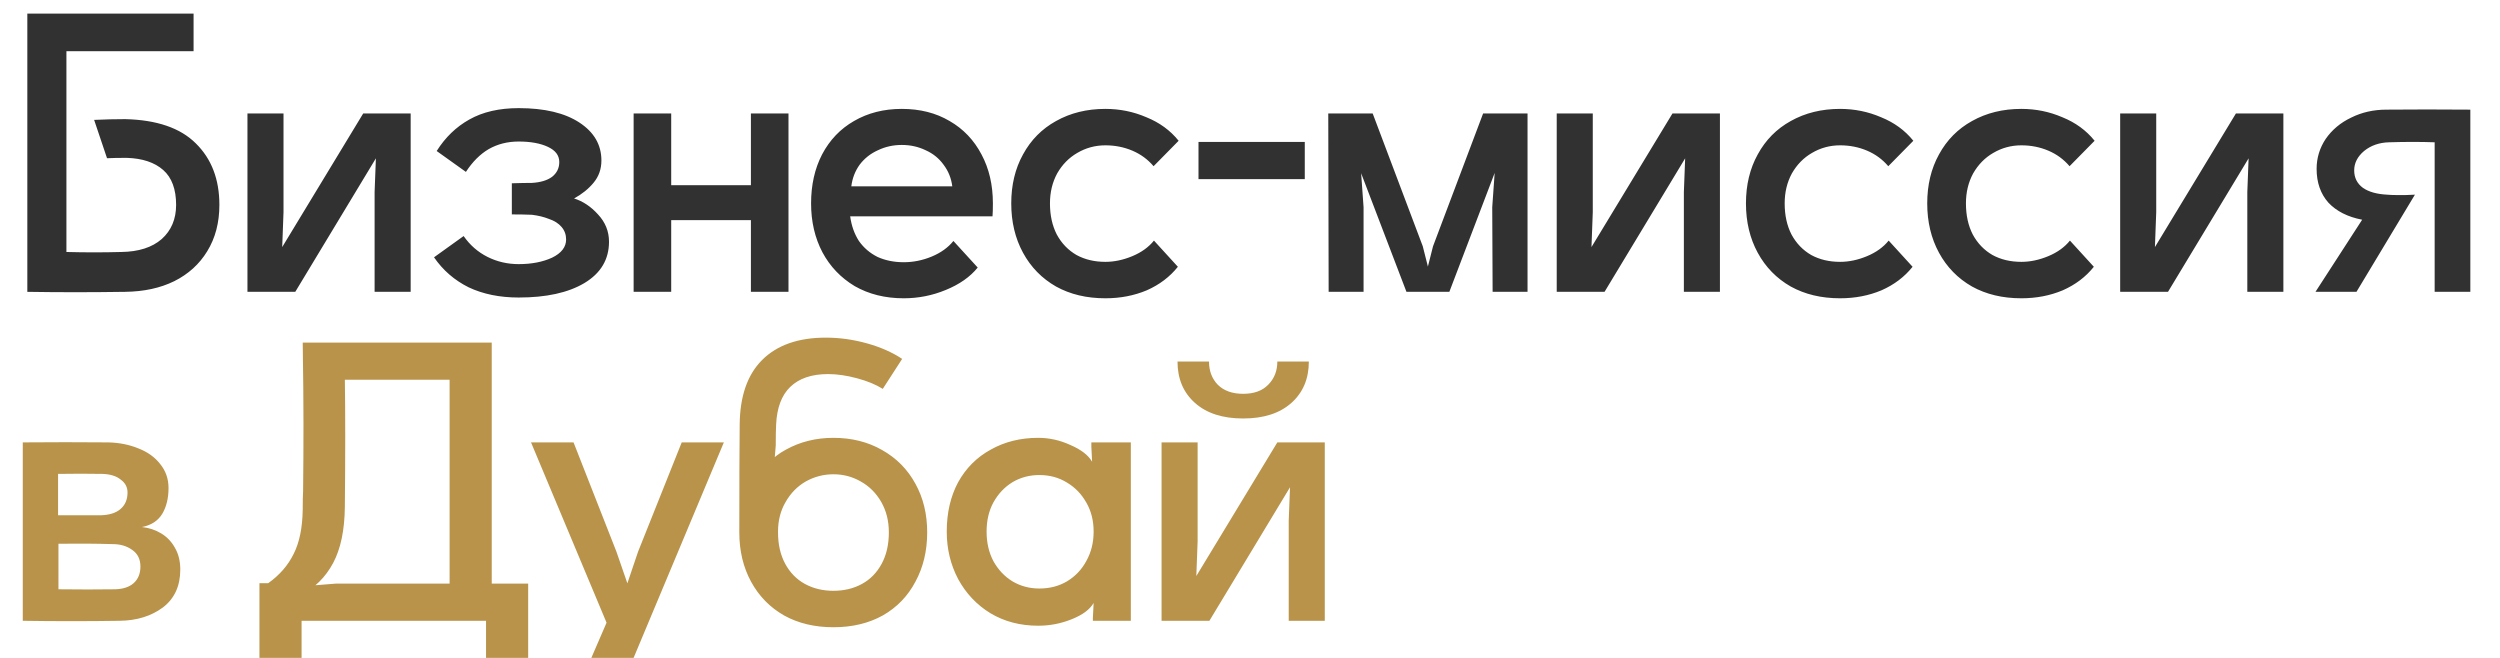
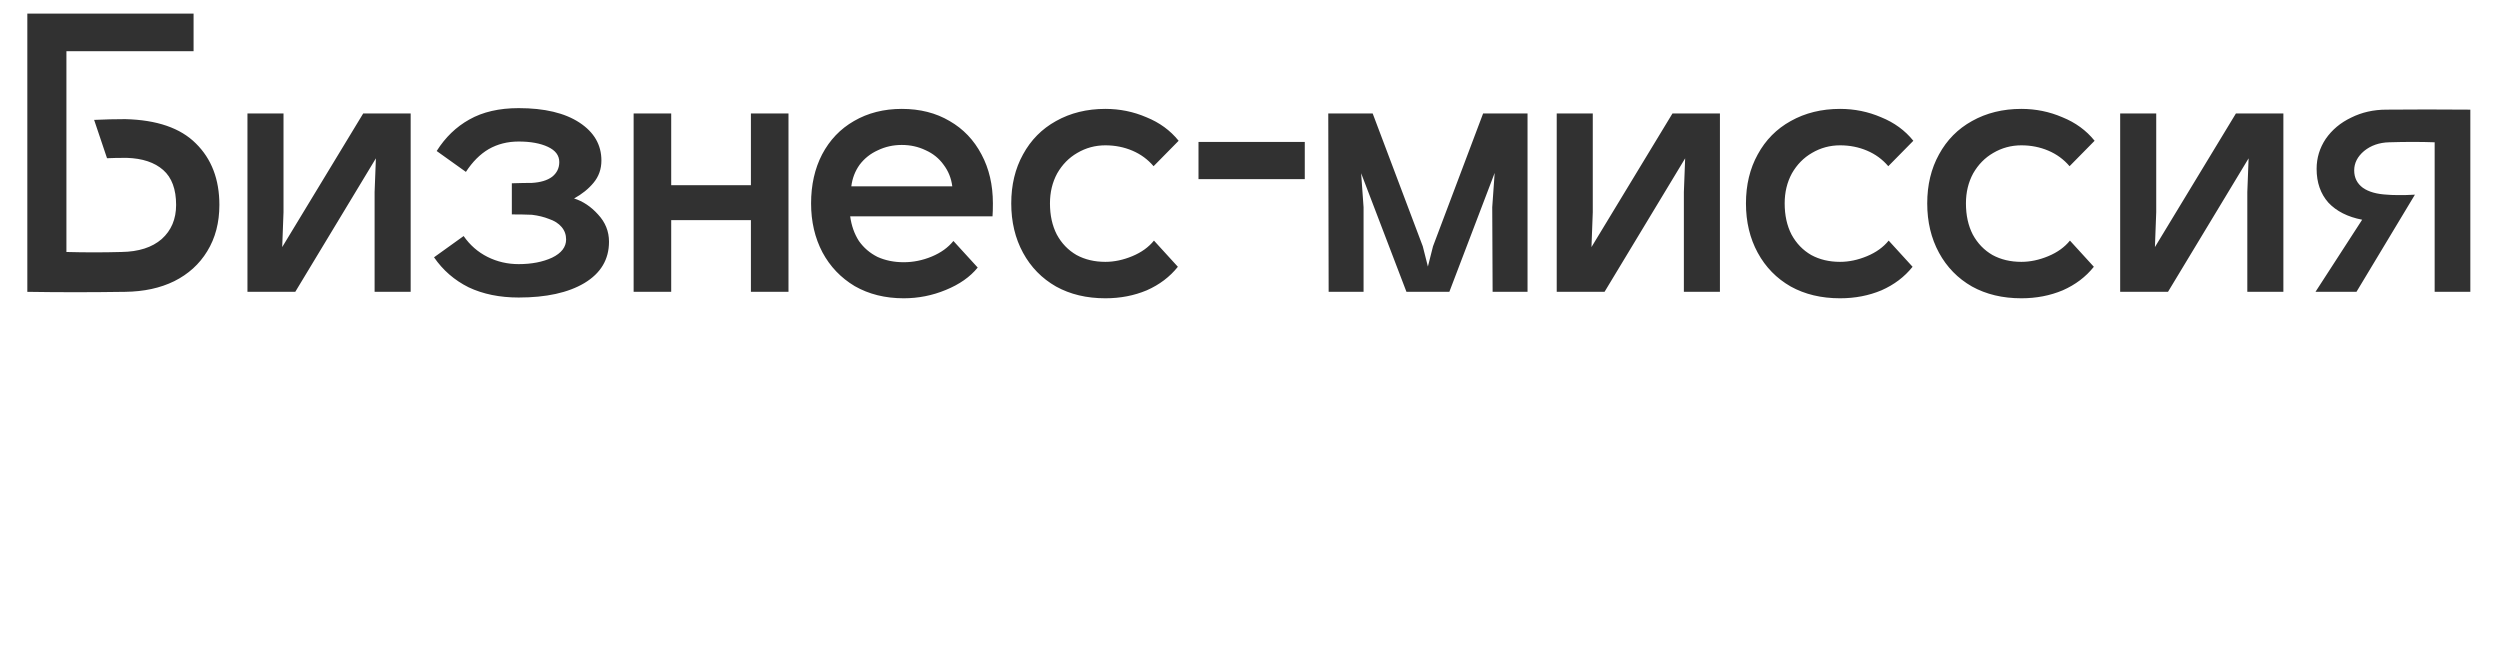
<svg xmlns="http://www.w3.org/2000/svg" width="494" height="130" viewBox="0 0 494 130" fill="none">
  <g clip-path="url(#clip0_647_425)">
    <path d="M38.25 10.117H13.125V49.791C16.775 49.892 20.4 49.892 24 49.791C27.4 49.742 30.05 48.892 31.95 47.242C33.85 45.541 34.8 43.291 34.8 40.492C34.8 37.392 33.95 35.092 32.25 33.592C30.55 32.092 28.15 31.291 25.05 31.192C23.45 31.192 22.15 31.216 21.15 31.267L18.6 23.692C20.7 23.591 22.75 23.541 24.75 23.541C31 23.692 35.65 25.291 38.7 28.341C41.8 31.392 43.35 35.441 43.35 40.492C43.35 43.992 42.55 47.041 40.95 49.642C39.4 52.191 37.225 54.166 34.425 55.566C31.675 56.916 28.45 57.617 24.75 57.666C18 57.767 11.55 57.767 5.4 57.666V2.691H38.25V10.117ZM81.147 57.666H74.022V37.941L74.397 28.116L77.322 26.241L58.346 57.666H48.897V22.416H56.022V41.916L55.647 51.967L52.721 53.842L71.772 22.416H81.147V57.666ZM92.589 56.767C89.789 55.367 87.514 53.392 85.764 50.842L91.614 46.642C92.864 48.441 94.439 49.816 96.339 50.767C98.239 51.717 100.289 52.191 102.489 52.191C105.039 52.191 107.239 51.767 109.089 50.916C110.939 50.017 111.864 48.816 111.864 47.316C111.864 46.367 111.564 45.541 110.964 44.842C110.364 44.142 109.539 43.617 108.489 43.267C107.489 42.867 106.364 42.592 105.114 42.441C103.964 42.392 102.639 42.367 101.139 42.367V36.217C102.739 36.166 104.064 36.142 105.114 36.142C106.814 36.041 108.139 35.642 109.089 34.941C110.039 34.191 110.514 33.217 110.514 32.017C110.514 30.716 109.764 29.716 108.264 29.017C106.764 28.317 104.839 27.966 102.489 27.966C100.289 27.966 98.314 28.466 96.564 29.466C94.864 30.466 93.364 31.966 92.064 33.967L86.289 29.841C87.989 27.142 90.139 25.067 92.739 23.616C95.389 22.116 98.639 21.366 102.489 21.366C107.589 21.366 111.589 22.317 114.489 24.216C117.389 26.116 118.839 28.616 118.839 31.716C118.839 33.416 118.314 34.892 117.264 36.142C116.264 37.342 114.989 38.367 113.439 39.217C115.189 39.767 116.764 40.816 118.164 42.367C119.614 43.916 120.339 45.717 120.339 47.767C120.339 51.267 118.714 53.992 115.464 55.941C112.264 57.842 107.939 58.791 102.489 58.791C98.739 58.791 95.439 58.117 92.589 56.767ZM155.805 57.666H148.38V43.492H132.63V57.666H125.205V22.416H132.63V36.592H148.38V22.416H155.805V57.666ZM193.195 52.867C191.695 54.717 189.595 56.191 186.895 57.291C184.245 58.392 181.47 58.941 178.57 58.941C174.92 58.941 171.695 58.142 168.895 56.541C166.145 54.892 164.02 52.666 162.52 49.867C161.02 47.017 160.27 43.791 160.27 40.191C160.27 36.541 160.995 33.316 162.445 30.517C163.945 27.666 166.045 25.466 168.745 23.916C171.495 22.317 174.645 21.517 178.195 21.517C181.795 21.517 184.945 22.317 187.645 23.916C190.345 25.466 192.445 27.666 193.945 30.517C195.445 33.316 196.195 36.541 196.195 40.191C196.195 41.291 196.17 42.142 196.12 42.742H167.995C168.245 44.592 168.82 46.217 169.72 47.617C170.67 48.967 171.895 50.017 173.395 50.767C174.945 51.467 176.67 51.816 178.57 51.816C180.47 51.816 182.32 51.441 184.12 50.691C185.92 49.941 187.345 48.916 188.395 47.617L193.195 52.867ZM188.17 36.816C187.97 35.217 187.395 33.791 186.445 32.541C185.545 31.291 184.37 30.341 182.92 29.692C181.47 28.991 179.895 28.642 178.195 28.642C176.495 28.642 174.92 28.991 173.47 29.692C172.02 30.341 170.82 31.291 169.87 32.541C168.97 33.791 168.42 35.217 168.22 36.816H188.17ZM232.748 52.717C231.148 54.717 229.098 56.267 226.598 57.367C224.098 58.416 221.373 58.941 218.423 58.941C214.723 58.941 211.473 58.166 208.673 56.617C205.873 55.017 203.698 52.791 202.148 49.941C200.598 47.092 199.823 43.842 199.823 40.191C199.823 36.541 200.598 33.316 202.148 30.517C203.698 27.666 205.873 25.466 208.673 23.916C211.523 22.317 214.773 21.517 218.423 21.517C221.273 21.517 223.973 22.067 226.523 23.166C229.123 24.216 231.248 25.767 232.898 27.817L227.948 32.842C226.798 31.491 225.398 30.466 223.748 29.767C222.098 29.067 220.323 28.716 218.423 28.716C216.423 28.716 214.573 29.216 212.873 30.216C211.223 31.166 209.898 32.517 208.898 34.267C207.948 36.017 207.473 37.992 207.473 40.191C207.473 42.541 207.923 44.592 208.823 46.342C209.773 48.092 211.073 49.441 212.723 50.392C214.373 51.291 216.273 51.742 218.423 51.742C220.173 51.742 221.948 51.367 223.748 50.617C225.548 49.867 226.973 48.842 228.023 47.541L232.748 52.717ZM257.824 35.392H236.824V28.041H257.824V35.392ZM271.24 22.416L281.14 48.666L282.715 54.892H281.59L283.165 48.666L293.065 22.416H301.841V57.666H294.94L294.866 40.941L295.615 30.366L297.941 27.366L286.39 57.666H277.915L266.365 27.442L268.69 30.442L269.44 40.941V57.666H262.54L262.465 22.416H271.24ZM339.858 57.666H332.733V37.941L333.108 28.116L336.033 26.241L317.058 57.666H307.608V22.416H314.733V41.916L314.358 51.967L311.433 53.842L330.483 22.416H339.858V57.666ZM377.926 52.717C376.326 54.717 374.276 56.267 371.776 57.367C369.276 58.416 366.551 58.941 363.601 58.941C359.901 58.941 356.651 58.166 353.851 56.617C351.051 55.017 348.876 52.791 347.326 49.941C345.776 47.092 345.001 43.842 345.001 40.191C345.001 36.541 345.776 33.316 347.326 30.517C348.876 27.666 351.051 25.466 353.851 23.916C356.701 22.317 359.951 21.517 363.601 21.517C366.451 21.517 369.151 22.067 371.701 23.166C374.301 24.216 376.426 25.767 378.076 27.817L373.126 32.842C371.976 31.491 370.576 30.466 368.926 29.767C367.276 29.067 365.501 28.716 363.601 28.716C361.601 28.716 359.751 29.216 358.051 30.216C356.401 31.166 355.076 32.517 354.076 34.267C353.126 36.017 352.651 37.992 352.651 40.191C352.651 42.541 353.101 44.592 354.001 46.342C354.951 48.092 356.251 49.441 357.901 50.392C359.551 51.291 361.451 51.742 363.601 51.742C365.351 51.742 367.126 51.367 368.926 50.617C370.726 49.867 372.151 48.842 373.201 47.541L377.926 52.717ZM413.745 52.717C412.145 54.717 410.095 56.267 407.595 57.367C405.095 58.416 402.37 58.941 399.42 58.941C395.72 58.941 392.47 58.166 389.67 56.617C386.87 55.017 384.695 52.791 383.145 49.941C381.595 47.092 380.82 43.842 380.82 40.191C380.82 36.541 381.595 33.316 383.145 30.517C384.695 27.666 386.87 25.466 389.67 23.916C392.52 22.317 395.77 21.517 399.42 21.517C402.27 21.517 404.97 22.067 407.52 23.166C410.12 24.216 412.245 25.767 413.895 27.817L408.945 32.842C407.795 31.491 406.395 30.466 404.745 29.767C403.095 29.067 401.32 28.716 399.42 28.716C397.42 28.716 395.57 29.216 393.87 30.216C392.22 31.166 390.895 32.517 389.895 34.267C388.945 36.017 388.47 37.992 388.47 40.191C388.47 42.541 388.92 44.592 389.82 46.342C390.77 48.092 392.07 49.441 393.72 50.392C395.37 51.291 397.27 51.742 399.42 51.742C401.17 51.742 402.945 51.367 404.745 50.617C406.545 49.867 407.97 48.842 409.02 47.541L413.745 52.717ZM451.195 57.666H444.07V37.941L444.445 28.116L447.37 26.241L428.395 57.666H418.945V22.416H426.07V41.916L425.695 51.967L422.77 53.842L441.82 22.416H451.195V57.666ZM481.088 28.116C478.338 28.017 475.338 28.017 472.088 28.116C470.138 28.166 468.488 28.741 467.138 29.841C465.838 30.942 465.188 32.217 465.188 33.666C465.188 35.117 465.763 36.267 466.913 37.117C468.063 37.916 469.663 38.367 471.713 38.467C472.263 38.517 472.838 38.541 473.438 38.541C474.088 38.541 474.738 38.541 475.388 38.541L477.188 38.467L465.638 57.666H457.538L466.763 43.416C463.913 42.867 461.688 41.742 460.088 40.041C458.538 38.291 457.763 36.066 457.763 33.367C457.763 31.216 458.363 29.241 459.563 27.442C460.813 25.642 462.488 24.241 464.588 23.241C466.688 22.192 469.013 21.666 471.563 21.666C476.613 21.616 482.138 21.616 488.138 21.666V57.666H481.088V28.116Z" fill="#313131" />
  </g>
  <g clip-path="url(#clip1_647_425)">
-     <path d="M11.475 101.817C14.325 101.817 17.15 101.817 19.95 101.817C21.6 101.767 22.875 101.367 23.775 100.617C24.725 99.817 25.2 98.717 25.2 97.317C25.2 96.267 24.75 95.417 23.85 94.767C23 94.067 21.8 93.692 20.25 93.642C17.35 93.592 14.425 93.592 11.475 93.642V101.817ZM11.55 116.442C15.5 116.492 19.25 116.492 22.8 116.442C24.35 116.392 25.55 115.992 26.4 115.242C27.3 114.442 27.75 113.342 27.75 111.942C27.75 110.492 27.2 109.392 26.1 108.642C25.05 107.892 23.775 107.517 22.275 107.517C18.875 107.417 15.3 107.392 11.55 107.442V116.442ZM4.5 87.417C10.15 87.367 15.775 87.367 21.375 87.417C23.575 87.467 25.575 87.867 27.375 88.617C29.175 89.317 30.6 90.342 31.65 91.692C32.75 93.042 33.3 94.617 33.3 96.417C33.3 98.467 32.875 100.192 32.025 101.592C31.175 102.942 29.85 103.792 28.05 104.142C29.45 104.292 30.725 104.717 31.875 105.417C33.025 106.117 33.925 107.067 34.575 108.267C35.275 109.467 35.625 110.892 35.625 112.542C35.625 115.792 34.475 118.292 32.175 120.042C29.875 121.742 27.05 122.617 23.7 122.667C17.3 122.767 10.9 122.767 4.5 122.667V87.417ZM68.142 100.167C68.092 104.767 67.317 108.467 65.817 111.267C64.317 114.067 62.167 116.192 59.367 117.642L59.892 115.842L66.417 115.317H88.842V75.042H68.142C68.242 81.492 68.242 89.867 68.142 100.167ZM51.267 115.242H52.992C55.242 113.642 56.917 111.717 58.017 109.467C59.167 107.217 59.767 104.292 59.817 100.692C59.817 98.992 59.842 97.792 59.892 97.092C59.942 92.542 59.967 88.117 59.967 83.817C59.967 79.517 59.917 74.142 59.817 67.692H97.167V115.317H104.367V131.667H96.042V122.667H59.592V131.667H51.267V115.242ZM121.357 139.167H112.882L119.857 123.042L104.932 87.417H113.332L121.807 109.017L125.257 118.992H122.707L126.082 109.017L134.707 87.417H143.032L121.357 139.167ZM164.687 93.717C162.737 93.717 160.912 94.192 159.212 95.142C157.562 96.092 156.237 97.442 155.237 99.192C154.237 100.892 153.737 102.842 153.737 105.042V105.192C153.737 107.592 154.212 109.667 155.162 111.417C156.112 113.167 157.412 114.492 159.062 115.392C160.712 116.292 162.587 116.742 164.687 116.742C166.787 116.742 168.662 116.292 170.312 115.392C171.962 114.492 173.262 113.167 174.212 111.417C175.162 109.667 175.637 107.592 175.637 105.192C175.637 102.942 175.137 100.942 174.137 99.192C173.137 97.442 171.787 96.092 170.087 95.142C168.437 94.192 166.637 93.717 164.687 93.717ZM146.087 105.042C146.087 95.642 146.112 88.592 146.162 83.892C146.212 78.292 147.687 74.042 150.587 71.142C153.537 68.192 157.737 66.717 163.187 66.717C165.887 66.717 168.587 67.092 171.287 67.842C173.987 68.592 176.312 69.617 178.262 70.917L174.437 76.842C173.087 75.992 171.387 75.292 169.337 74.742C167.287 74.192 165.387 73.917 163.637 73.917C160.387 73.917 157.887 74.767 156.137 76.467C154.437 78.117 153.512 80.592 153.362 83.892C153.312 84.792 153.287 86.167 153.287 88.017L152.687 95.367H149.537C150.587 92.517 152.512 90.342 155.312 88.842C158.112 87.292 161.237 86.517 164.687 86.517C168.287 86.517 171.487 87.317 174.287 88.917C177.137 90.517 179.337 92.742 180.887 95.592C182.437 98.392 183.212 101.592 183.212 105.192C183.212 108.842 182.437 112.092 180.887 114.942C179.387 117.792 177.237 120.017 174.437 121.617C171.637 123.167 168.387 123.942 164.687 123.942C160.987 123.942 157.737 123.167 154.937 121.617C152.137 120.017 149.962 117.792 148.412 114.942C146.862 112.092 146.087 108.842 146.087 105.192V105.042ZM205.376 116.292C207.426 116.292 209.251 115.817 210.851 114.867C212.501 113.867 213.776 112.517 214.676 110.817C215.626 109.117 216.101 107.192 216.101 105.042C216.101 102.892 215.626 100.992 214.676 99.342C213.726 97.642 212.451 96.317 210.851 95.367C209.251 94.367 207.426 93.867 205.376 93.867C203.426 93.867 201.651 94.342 200.051 95.292C198.501 96.242 197.251 97.567 196.301 99.267C195.401 100.917 194.951 102.842 194.951 105.042C194.951 107.242 195.401 109.192 196.301 110.892C197.251 112.592 198.501 113.917 200.051 114.867C201.651 115.817 203.426 116.292 205.376 116.292ZM205.151 86.517C207.351 86.517 209.476 86.992 211.526 87.942C213.626 88.842 215.051 89.942 215.801 91.242L215.651 88.242V87.417H223.451V122.667H215.951V122.142L216.101 119.142C215.351 120.442 213.901 121.517 211.751 122.367C209.651 123.217 207.451 123.642 205.151 123.642C201.601 123.642 198.451 122.817 195.701 121.167C193.001 119.517 190.876 117.267 189.326 114.417C187.826 111.567 187.076 108.442 187.076 105.042C187.076 101.342 187.826 98.092 189.326 95.292C190.876 92.492 193.026 90.342 195.776 88.842C198.526 87.292 201.651 86.517 205.151 86.517ZM261.776 122.667H254.651V102.942L255.026 93.117L257.951 91.242L238.976 122.667H229.526V87.417H236.651V106.917L236.276 116.967L233.351 118.842L252.401 87.417H261.776V122.667ZM245.651 82.692C241.601 82.692 238.426 81.667 236.126 79.617C233.826 77.567 232.676 74.842 232.676 71.442H238.901C238.901 73.292 239.476 74.817 240.626 76.017C241.826 77.217 243.501 77.817 245.651 77.817C247.801 77.817 249.451 77.217 250.601 76.017C251.801 74.817 252.401 73.292 252.401 71.442H258.626C258.626 74.842 257.476 77.567 255.176 79.617C252.876 81.667 249.701 82.692 245.651 82.692Z" fill="#B89349" />
-   </g>
+     </g>
  <defs>
    <clipPath id="clip0_647_425">
      <rect width="494" height="65" fill="white" />
    </clipPath>
    <clipPath id="clip1_647_425">
      <rect width="263" height="65" fill="white" transform="translate(0 65)" />
    </clipPath>
  </defs>
</svg>